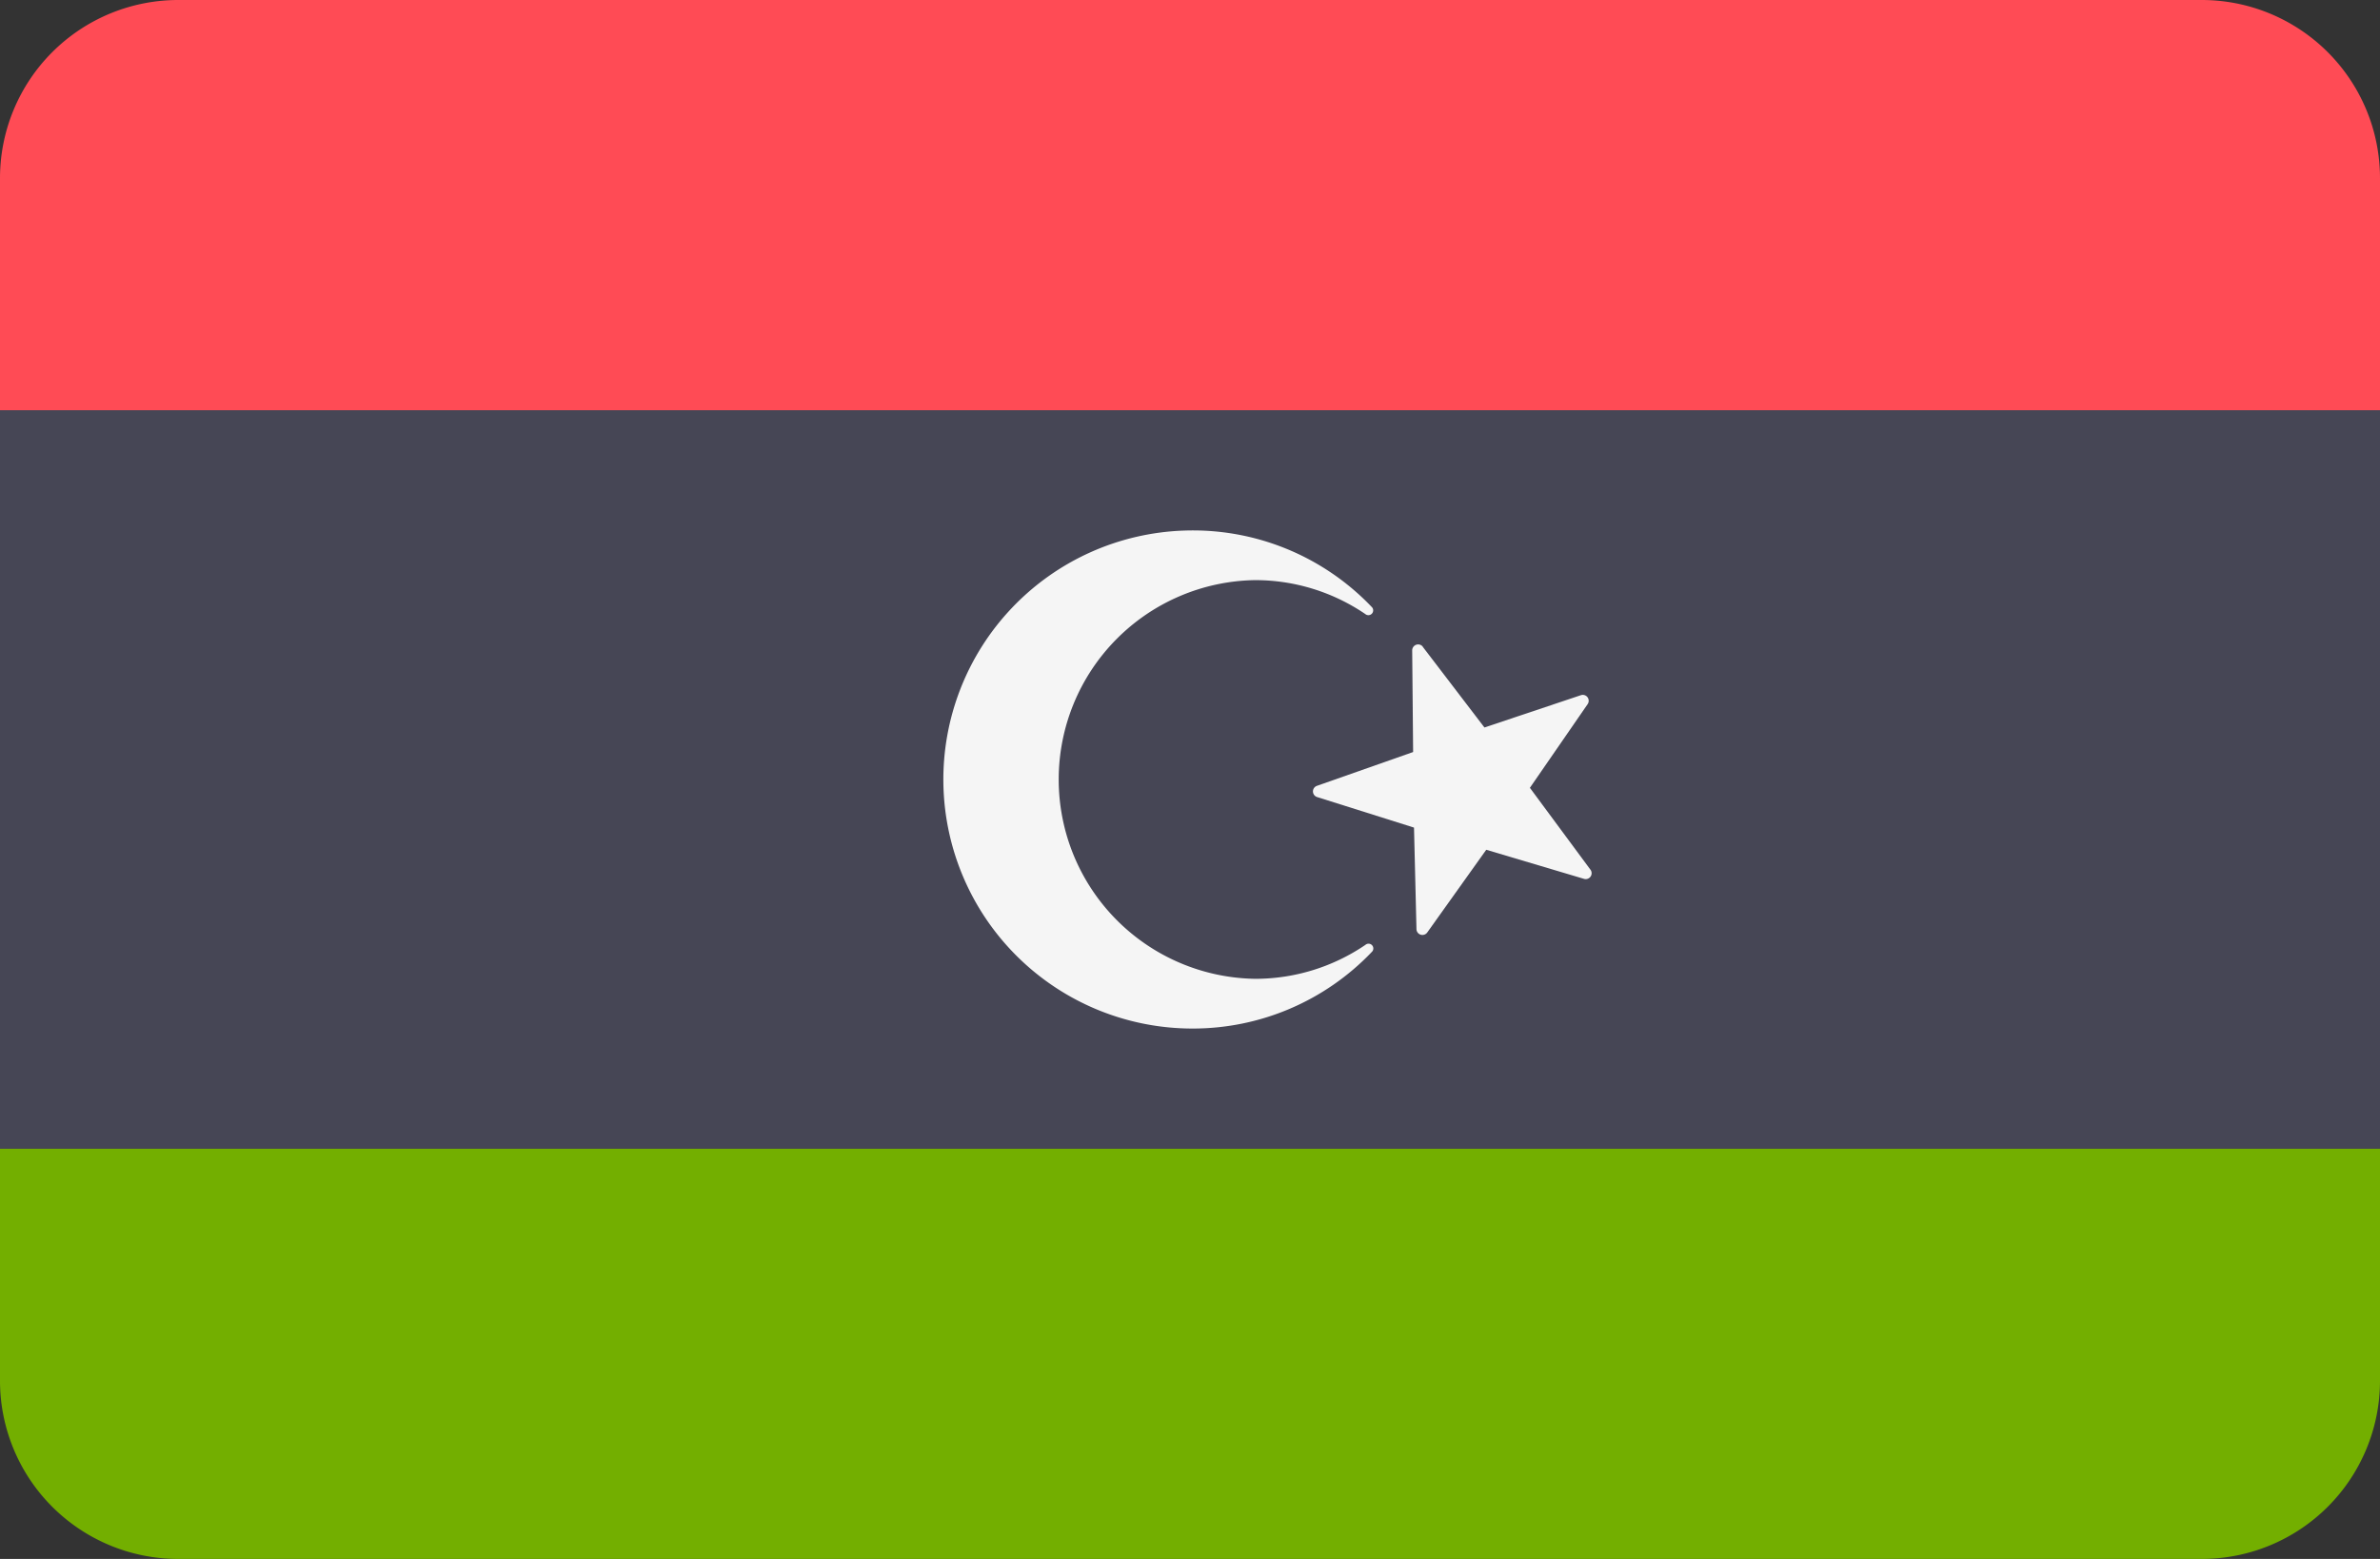
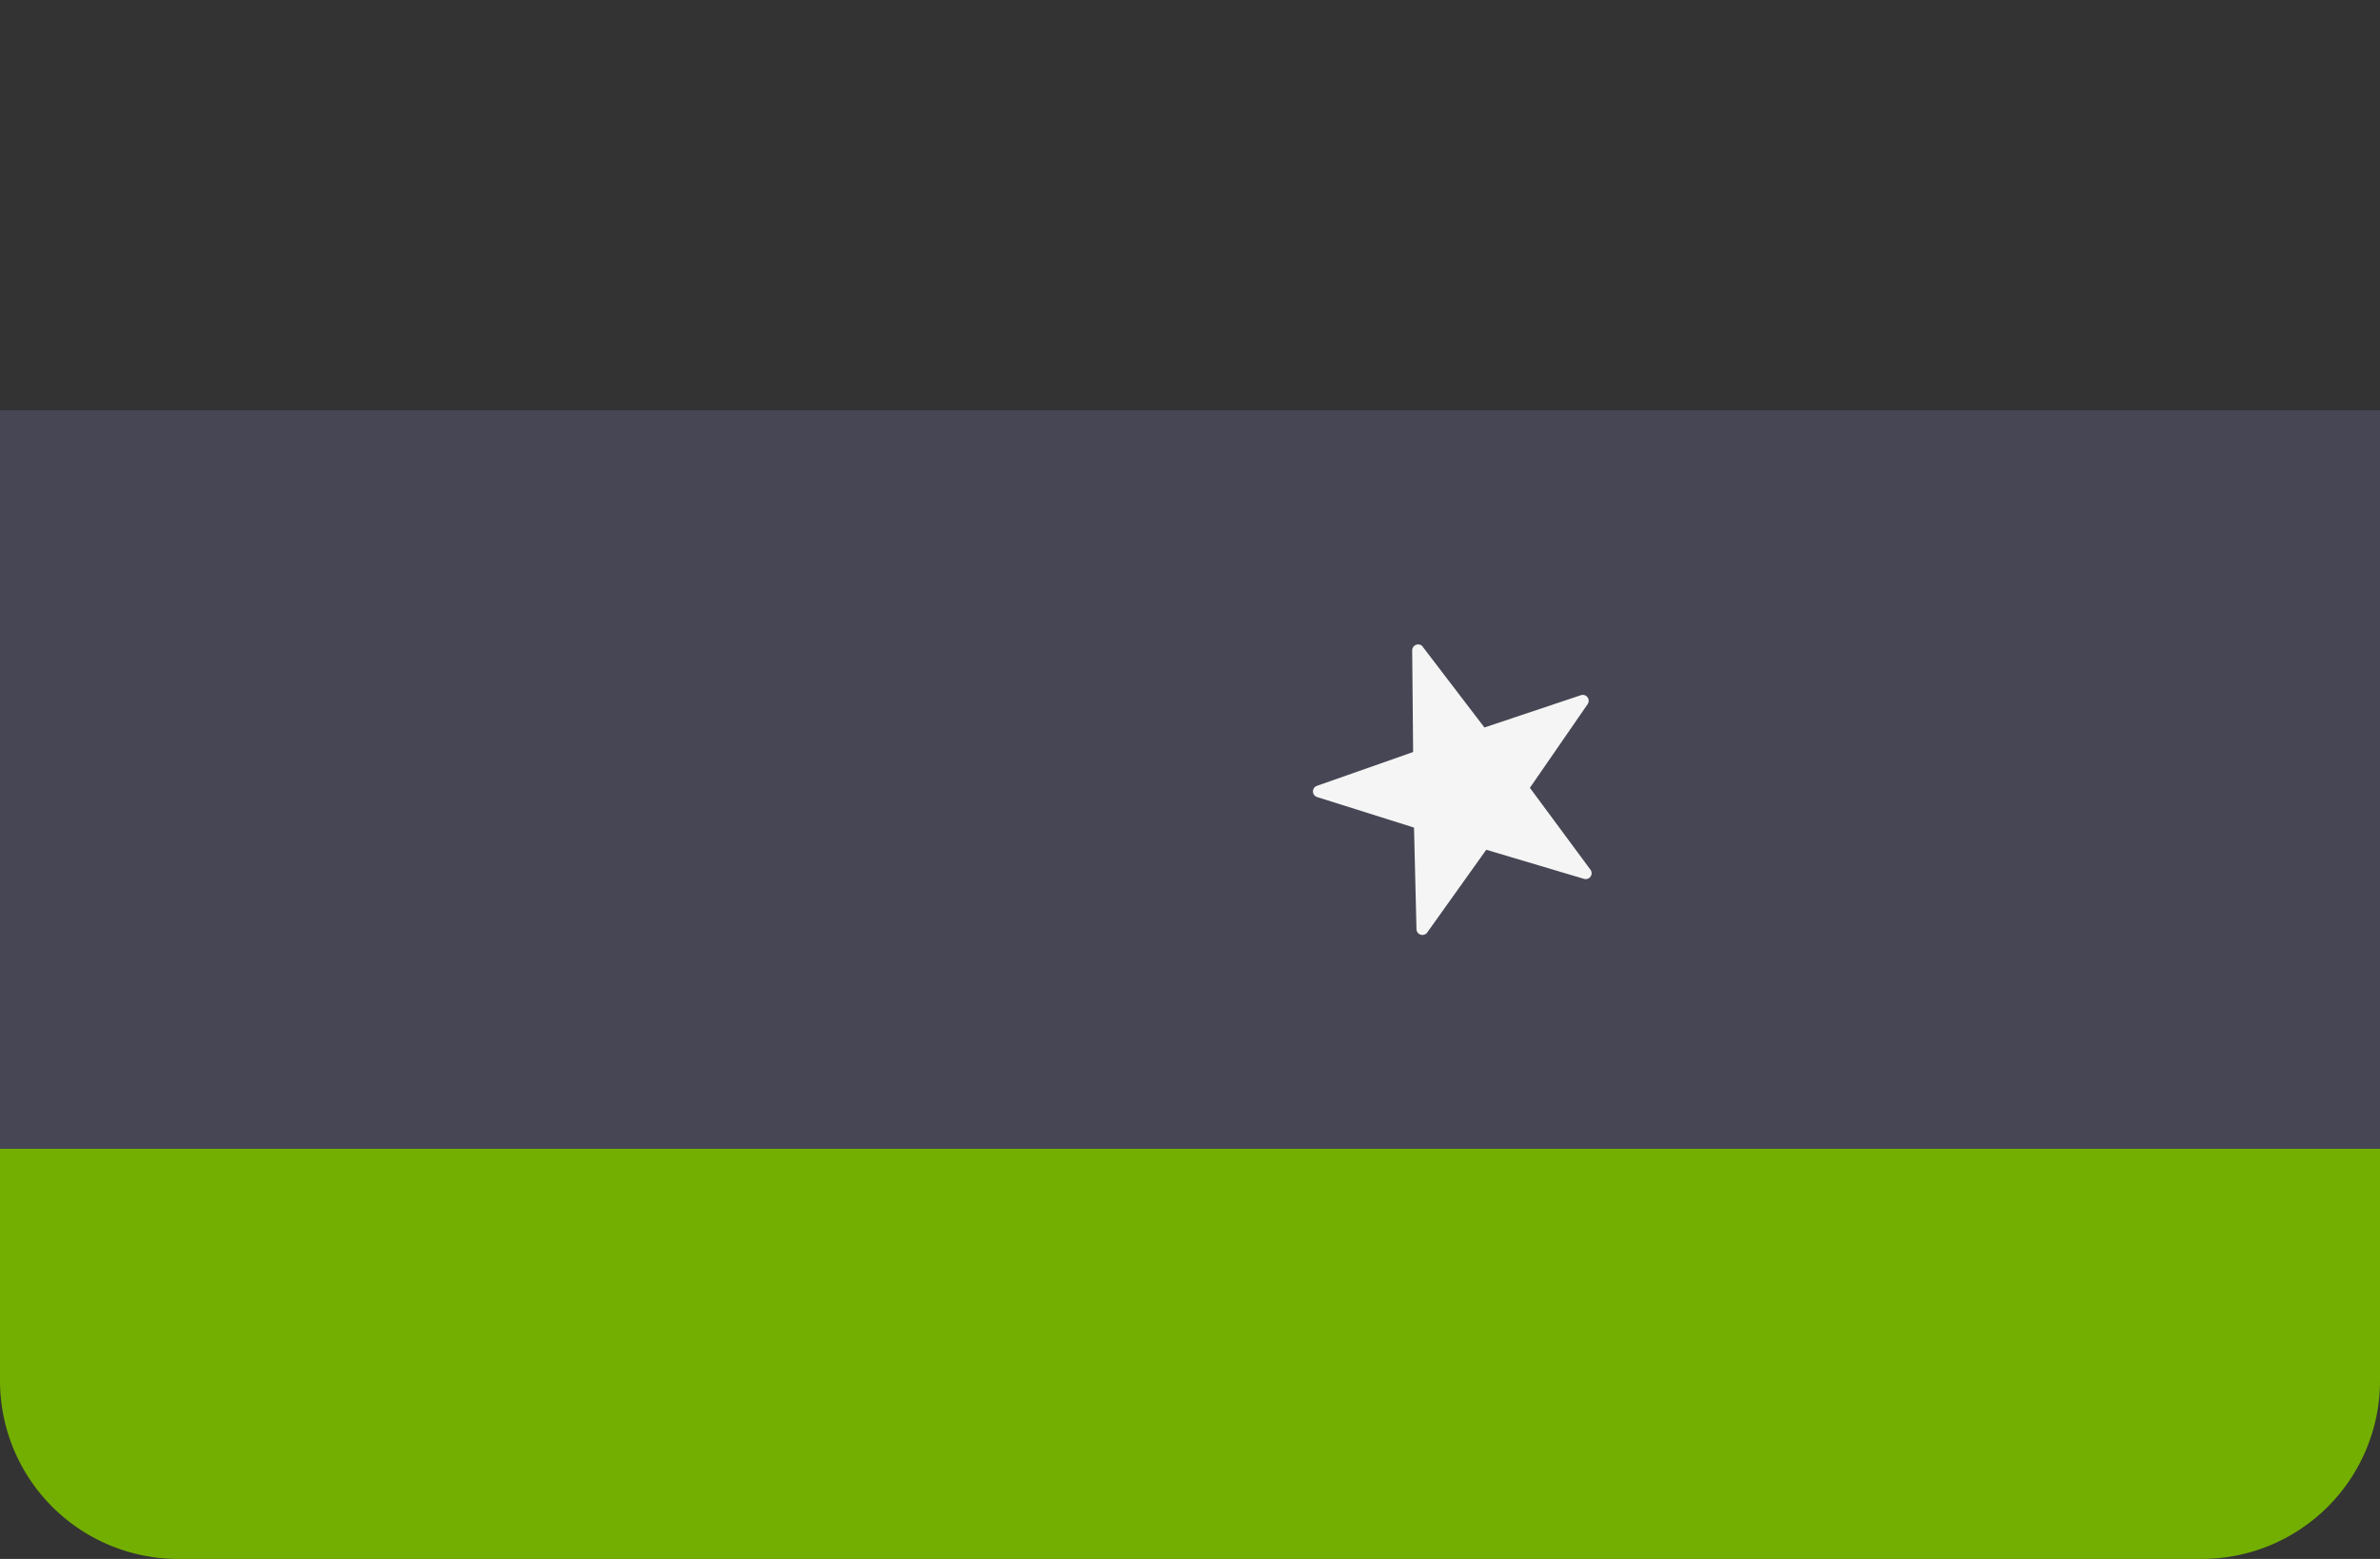
<svg xmlns="http://www.w3.org/2000/svg" viewBox="0 0 512 335.45">
  <rect x="0" y="0" width="512" height="335.45" fill="#333333" stroke="none" />
  <defs>
    <style>.cls-1{fill:#73af00;}.cls-2{fill:#ff4b55;}.cls-3{fill:#464655;}.cls-4{fill:#f5f5f5;}</style>
  </defs>
  <title>LY</title>
  <g id="Layer_2" data-name="Layer 2">
    <g id="Layer_1-2" data-name="Layer 1">
      <g id="LY">
        <path class="cls-1" d="M0,297.1a38.35,38.35,0,0,0,38.35,38.35h435.3A38.35,38.35,0,0,0,512,297.1V247.17H0Z" />
-         <path class="cls-2" d="M473.65,0H38.35A38.35,38.35,0,0,0,0,38.35V88.28H512V38.35A38.35,38.35,0,0,0,473.65,0Z" />
        <path class="cls-3" d="M0,88.27H512v158.9H0Z" />
        <path class="cls-4" d="M306.06,139.16l13.28,17.38,20.75-6.95a1.27,1.27,0,0,1,1.45,1.93l-12.42,18,13,17.58a1.27,1.27,0,0,1-1.39,2l-21-6.25-12.7,17.81a1.28,1.28,0,0,1-2.31-.71l-.53-21.87-20.87-6.58a1.27,1.27,0,0,1,0-2.41L304,161.82l-.2-21.88a1.28,1.28,0,0,1,2.29-.78Z" />
-         <path class="cls-4" d="M270,210.62a42.9,42.9,0,0,1,0-85.79,42.1,42.1,0,0,1,23.7,7.29,1,1,0,0,0,1.35-1.56,53.13,53.13,0,0,0-40.31-16.39,53.59,53.59,0,0,0,1.86,107.15,53.19,53.19,0,0,0,38.49-16.46,1,1,0,0,0-1.36-1.54,42.1,42.1,0,0,1-23.73,7.3Z" />
      </g>
    </g>
  </g>
</svg>